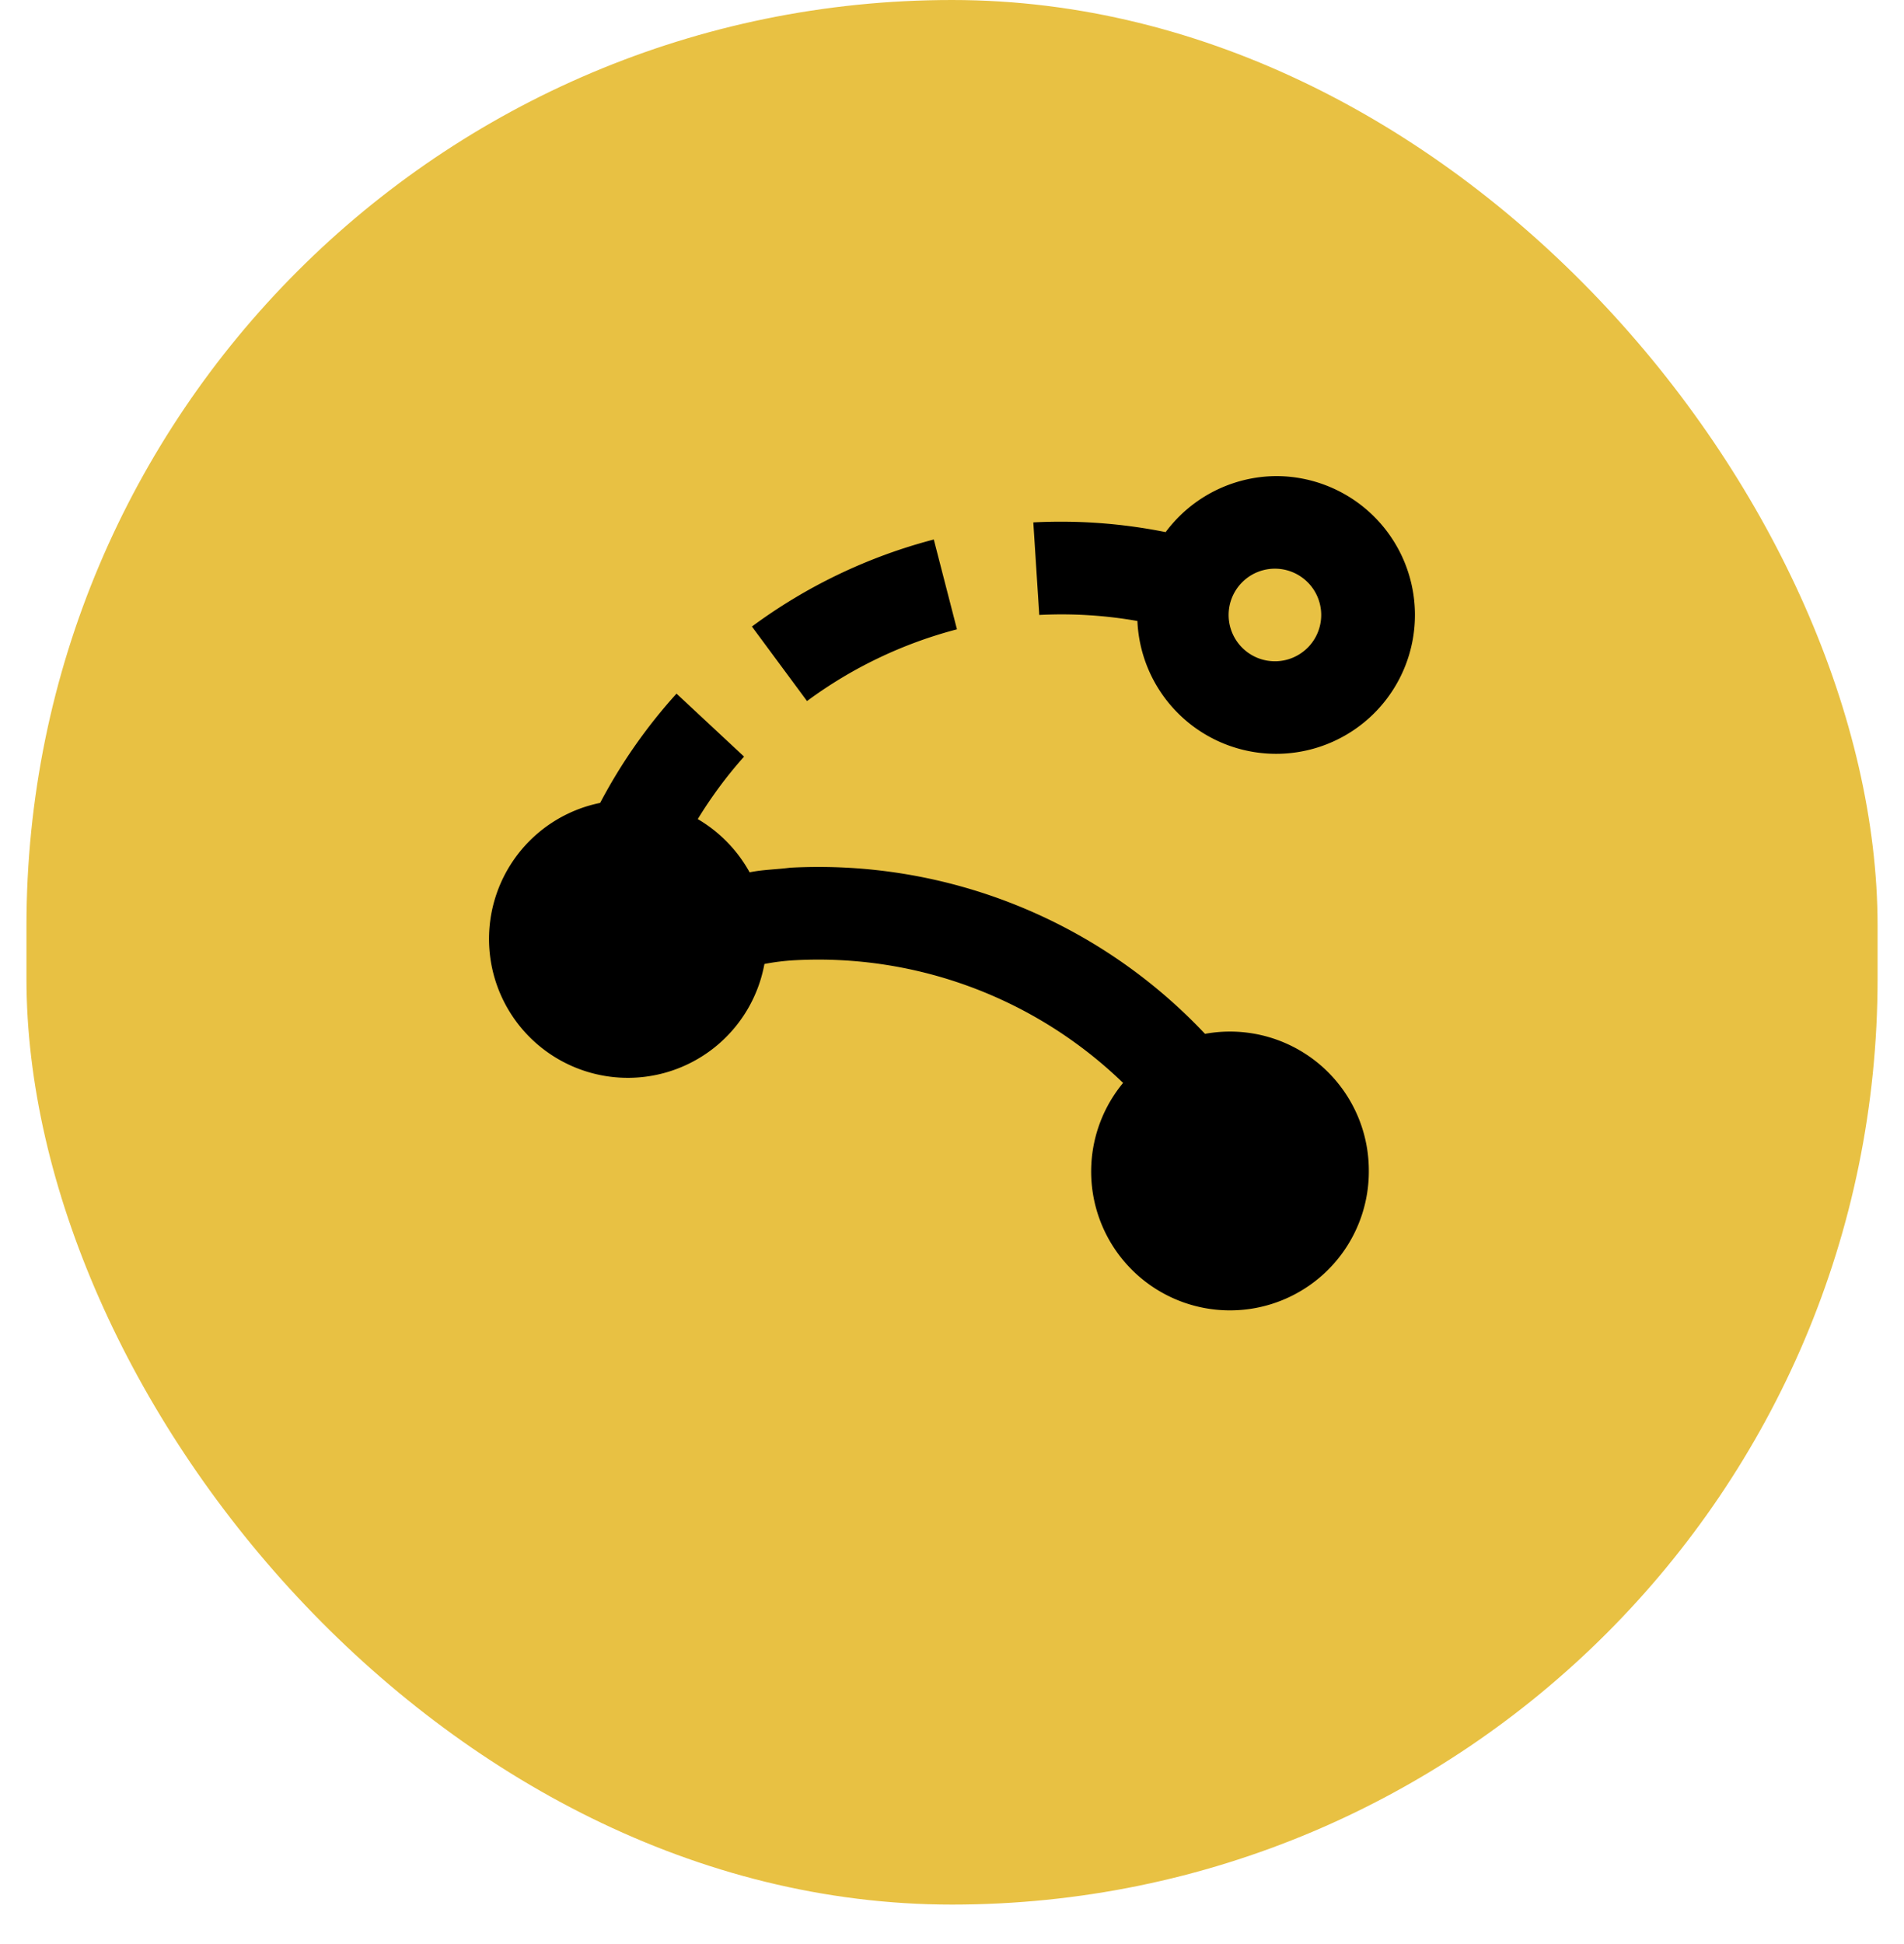
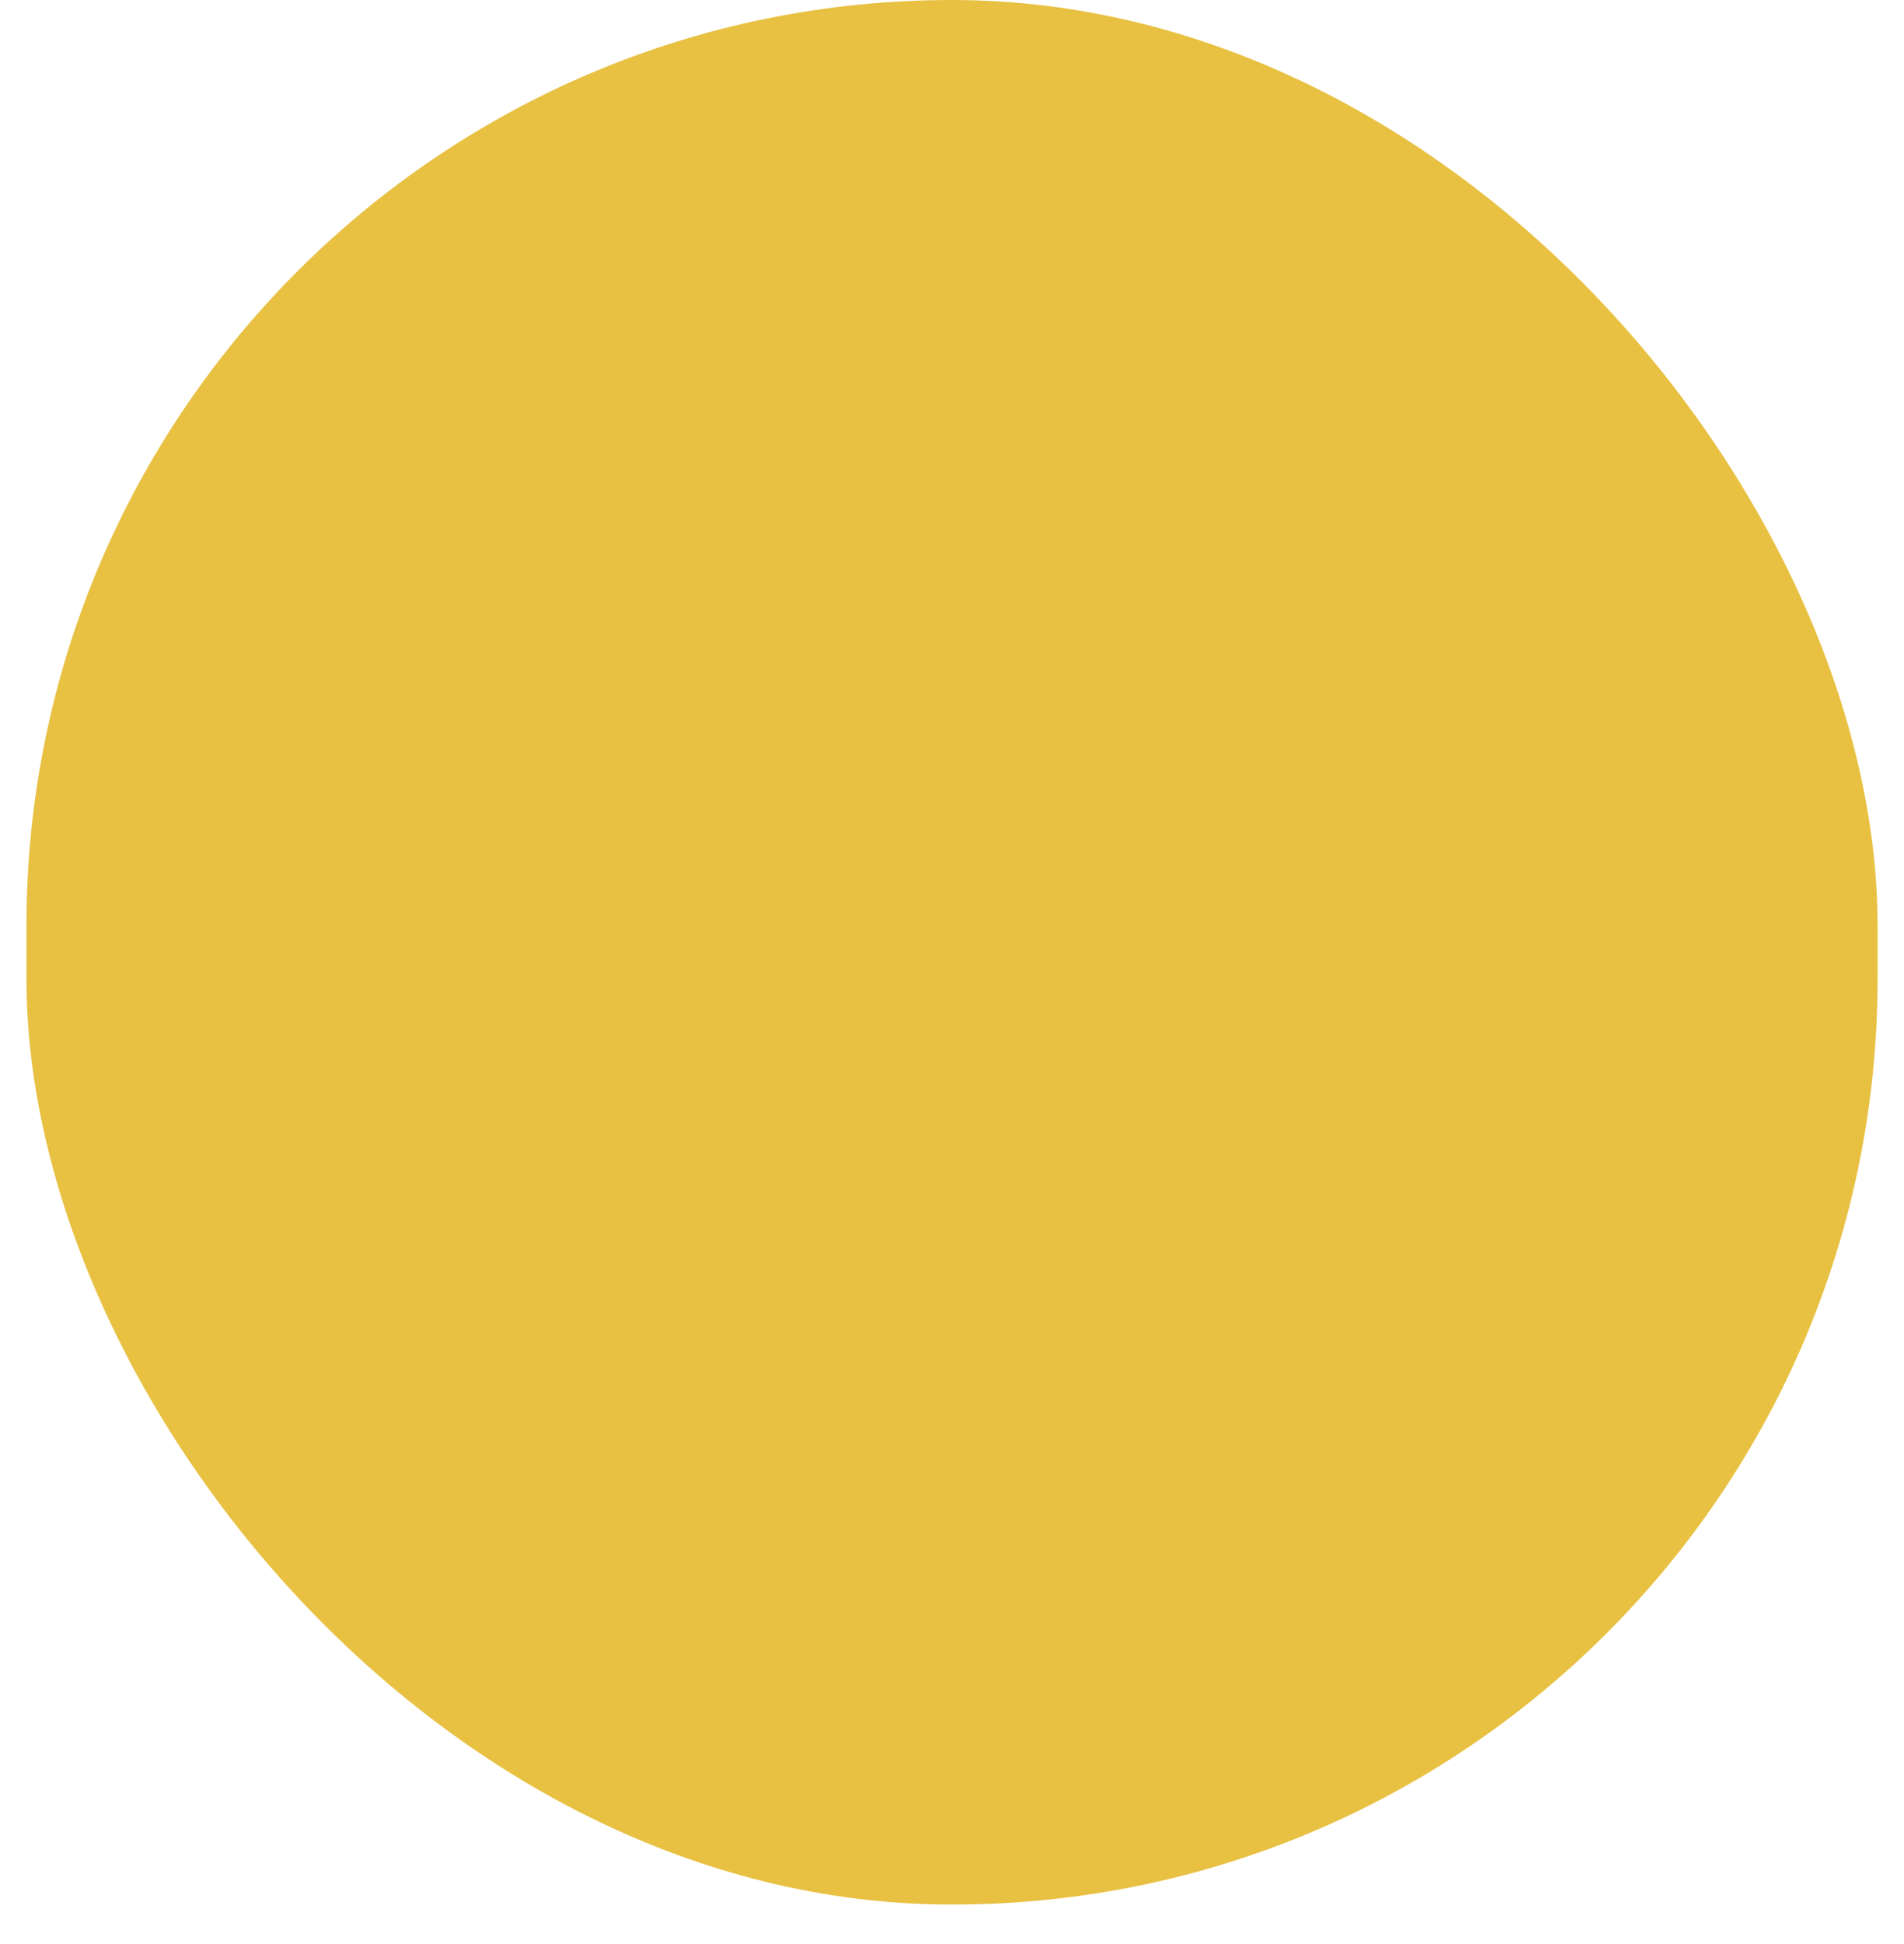
<svg xmlns="http://www.w3.org/2000/svg" width="48" height="49" fill="none" viewBox="0 0 48 49">
  <rect width="46.667" height="48.005" x=".667" fill="#E8C143" rx="23.333" />
-   <path fill="#000" d="M32.175 12a3.5 3.5 0 0 0-2.789 1.412 13.413 13.413 0 0 0-3.336-.245L26.2 15.5c.828-.042 1.657.008 2.474.152a3.5 3.5 0 1 0 3.5-3.652Zm0 4.667a1.167 1.167 0 1 1 0-2.333 1.167 1.167 0 0 1 0 2.333Zm-11.83 1.003-1.389-1.878a13.417 13.417 0 0 1 4.585-2.194l.584 2.264c-1.364.357-2.647.97-3.78 1.808ZM34.508 29.5a3.5 3.5 0 1 1-6.195-2.205 11.05 11.05 0 0 0-8.283-3.092 5.61 5.61 0 0 0-.759.094 3.5 3.5 0 1 1-4.141-4.06c.524-.995 1.17-1.92 1.925-2.754l1.703 1.587a10.898 10.898 0 0 0-1.167 1.575c.548.322 1 .785 1.307 1.342.338-.07.665-.07 1.027-.117a13.383 13.383 0 0 1 10.453 4.188 3.5 3.5 0 0 1 4.13 3.442Z" />
</svg>